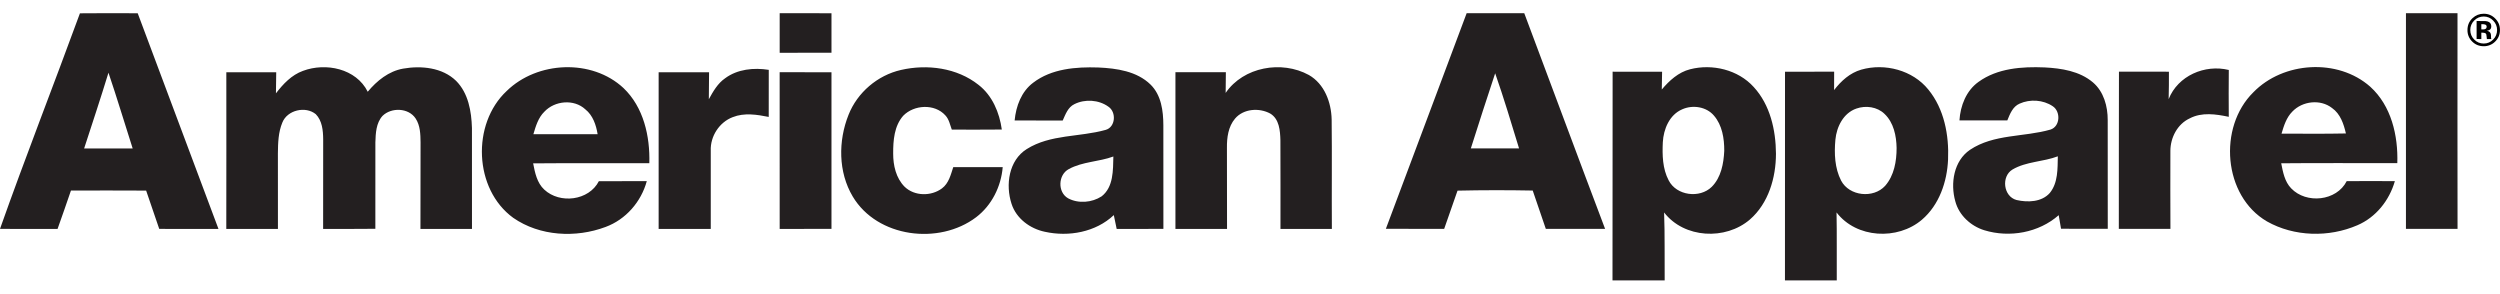
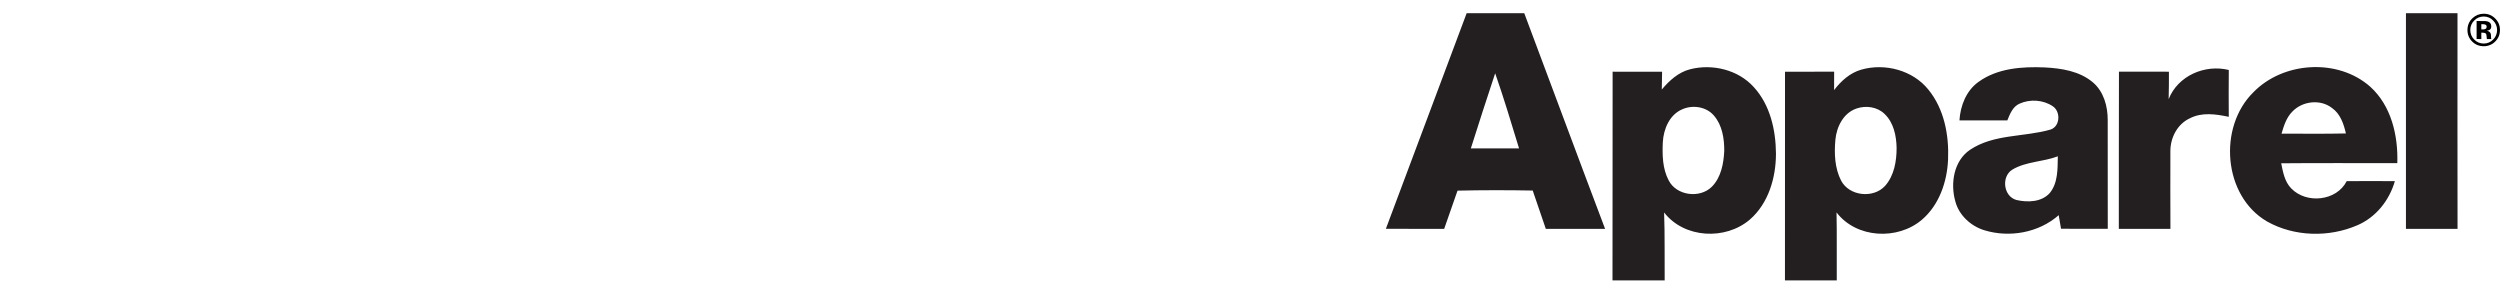
<svg xmlns="http://www.w3.org/2000/svg" version="1.0" id="katman_1" x="0px" y="0px" width="978.265px" height="115.086px" viewBox="-260.945 124.819 978.265 115.086" enable-background="new -260.945 124.819 978.265 115.086" xml:space="preserve">
  <path fill="#231F20" d="M680.521,129.986c6.73-0.013,13.439-0.013,20.17,0c-0.01,28.129-0.031,56.249,0.016,84.388  c-6.73,0.009-13.451,0-20.191,0C680.546,186.252,680.529,158.115,680.521,129.986z M587.658,163.616  c3.611-9.164,14.184-13.722,23.537-11.418c-0.068,6.108-0.049,12.223-0.008,18.335c-5.027-1.057-10.545-1.887-15.285,0.608  c-4.811,2.221-7.539,7.521-7.563,12.688c-0.039,10.176-0.016,20.357,0.018,30.541c-6.732,0.008-13.465,0-20.195,0.008  c0.066-20.513-0.047-41.016,0.053-61.524c6.521,0.031,13.045,0.008,19.549,0.021C587.789,156.455,587.751,160.037,587.658,163.616  L587.658,163.616z M335.503,129.975c-7.51,0-15.024,0.013-22.533,0c-10.58,28.116-21.022,56.276-31.619,84.384  c7.609,0.04,15.224,0.031,22.819,0.009l5.222-14.947c9.814-0.229,19.625-0.229,29.428-0.04c1.707,4.993,3.434,9.979,5.122,14.987  c7.729,0.024,15.46,0.024,23.194,0C356.498,186.27,346.07,158.106,335.503,129.975L335.503,129.975z M314.6,182.901  c3.104-9.822,6.278-19.625,9.524-29.402c3.395,9.702,6.344,19.557,9.342,29.382C327.177,182.901,320.887,182.881,314.6,182.901z   M677.136,188.655c0.352-10.763-2.334-22.45-10.604-29.915c-12.688-11.214-34.051-9.846-45.744,2.208  c-13.834,13.617-11.818,40.518,5.35,50.518c10.648,6.011,24.229,6.319,35.373,1.491c7.277-3.115,12.508-9.729,14.668-17.26  c-6.275-0.039-12.572-0.024-18.844,0c-3.963,7.835-15.813,9.017-21.732,2.825c-2.547-2.625-3.219-6.364-3.898-9.807  C646.847,188.563,661.988,188.69,677.136,188.655L677.136,188.655z M631.828,177.11c0.912-3.072,1.906-6.309,4.24-8.633  c3.926-4.127,10.967-4.961,15.527-1.391c3.271,2.289,4.576,6.252,5.428,9.955C648.619,177.227,640.222,177.127,631.828,177.11z   M425.289,158.861c-6.114-6.765-16.193-9.173-24.887-6.938c-4.562,1.159-8.131,4.424-11.08,7.922  c0.052-2.32,0.096-4.632,0.121-6.956c-6.453-0.013-12.908,0-19.361-0.013c-0.061,27.226,0.021,54.438-0.048,81.659h20.417  c-0.087-8.864,0.109-17.729-0.225-26.586c7.855,10.188,24.063,10.964,33.586,2.758c7.27-6.331,10.172-16.342,10.188-25.712  C433.947,175.719,431.73,165.848,425.289,158.861L425.289,158.861z M408.868,197.932c-4.72,4.636-13.817,3.454-16.863-2.55  c-2.399-4.549-2.517-9.886-2.28-14.912c0.277-5.117,2.589-10.74,7.59-12.875c4.097-1.839,9.438-1.042,12.41,2.456  c3.258,3.759,4.063,8.977,4.04,13.782C413.525,188.828,412.535,194.265,408.868,197.932z M493.63,159.874  c-6.122-7.595-17.011-10.446-26.252-7.803c-4.409,1.264-7.912,4.424-10.632,7.999c0.013-2.399,0.024-4.797,0.024-7.2  c-6.412,0.012-12.818,0-19.23,0.012c-0.021,27.214,0,54.434-0.021,81.647h20.273c-0.056-8.864,0.084-17.729-0.087-26.586  c7.761,10.167,23.907,10.967,33.409,2.854c6.773-5.783,9.854-14.859,10.231-23.544C501.747,177.663,499.831,167.46,493.63,159.874  L493.63,159.874z M476.716,197.545c-4.594,5.025-14.01,4.055-17.225-2.052c-2.508-4.889-2.729-10.636-2.236-16.006  c0.477-5.062,3.137-10.437,8.215-12.188c3.672-1.295,8.139-0.704,10.993,2.068c3.599,3.39,4.661,8.6,4.745,13.348  C481.216,187.911,480.251,193.521,476.716,197.545L476.716,197.545z M563.814,171.832c0.025-5.387-1.535-11.157-5.77-14.764  c-5.215-4.437-12.324-5.526-18.932-5.87c-8.824-0.365-18.427,0.296-25.828,5.647c-4.844,3.445-7.121,9.333-7.485,15.095  c6.243,0.009,12.487,0.025,18.731,0c1.033-2.524,2.111-5.414,4.813-6.568c4.076-1.839,9.229-1.508,12.953,1.009  c3.176,2.067,2.961,7.915-0.861,9.141c-10.376,2.998-22.169,1.677-31.494,7.912c-6.391,4.336-7.742,13.147-5.762,20.161  c1.43,5.449,6.031,9.671,11.346,11.321c9.866,3.017,21.295,0.986,29.115-5.896c0.285,1.772,0.582,3.546,0.906,5.306  c6.096,0.064,12.186,0.025,18.289,0.031C563.789,200.196,563.857,186.014,563.814,171.832L563.814,171.832z M541.16,200.325  c-3.182,3.599-8.656,3.759-13.021,2.761c-5.174-1.378-6.078-9.246-1.571-11.941c5.394-3.162,11.958-2.965,17.728-5.157  C544.179,190.844,544.417,196.318,541.16,200.325z" />
  <path d="M715.398,141.113c-1.18,1.174-2.783,1.822-4.449,1.795c-1.787,0-3.289-0.613-4.52-1.839  c-1.213-1.187-1.879-2.825-1.838-4.52c0-1.855,0.664-3.398,1.984-4.628c1.242-1.151,2.701-1.725,4.375-1.725  c1.756,0,3.254,0.617,4.488,1.864c1.252,1.242,1.869,2.737,1.869,4.492C717.306,138.357,716.667,139.87,715.398,141.113  L715.398,141.113z M707.208,132.865c-0.982,0.971-1.531,2.299-1.52,3.684c0,1.47,0.518,2.725,1.547,3.755  c1.021,1.033,2.256,1.551,3.711,1.551c1.443,0,2.678-0.525,3.699-1.56c1.025-1.042,1.533-2.289,1.533-3.746  c0-1.416-0.508-2.642-1.525-3.684c-0.957-1.028-2.305-1.604-3.707-1.587C709.49,131.279,708.244,131.811,707.208,132.865z   M708.167,140.087v-7.045c1.137,0,2.275,0.007,3.412,0.017c0.561,0.04,1.02,0.161,1.385,0.365c0.625,0.344,0.939,0.904,0.939,1.678  c0,0.595-0.166,1.018-0.492,1.282c-0.355,0.269-0.777,0.434-1.223,0.474c0.359,0.056,0.699,0.195,0.994,0.408  c0.418,0.336,0.621,0.857,0.621,1.583v0.625c0,0.142,0.023,0.283,0.07,0.417l0.072,0.204h-1.76  c-0.066-0.321-0.104-0.646-0.107-0.974c-0.004-0.292-0.045-0.581-0.117-0.865c-0.088-0.241-0.279-0.432-0.521-0.517  c-0.201-0.069-0.414-0.104-0.629-0.108l-0.41-0.027h-0.385v2.493L708.167,140.087L708.167,140.087z M711.527,134.433  c-0.344-0.114-0.707-0.165-1.07-0.148h-0.447v2.043h0.713c0.354,0.023,0.709-0.066,1.008-0.256c0.248-0.178,0.369-0.448,0.369-0.838  C712.095,134.85,711.906,134.581,711.527,134.433L711.527,134.433z" />
-   <path fill="#231F20" d="M44.148,129.981c6.756,0.009,13.508-0.024,20.27,0.021c-0.01,5.153-0.01,10.307,0,15.46  c-6.762,0.008-13.514,0-20.27,0.008V129.981z M-142.395,152.549c8.912-3.347,20.826-0.914,25.344,8.172  c3.58-4.306,8.203-8.047,13.853-9.052c7.082-1.234,15.352-0.448,20.722,4.788c4.805,4.817,6.014,11.949,6.204,18.466  c0.021,13.161-0.013,26.326,0.012,39.482c-6.717-0.021-13.444,0-20.165-0.009c0.056-11.288-0.008-22.577,0.044-33.861  c-0.032-3.193-0.121-6.627-1.952-9.385c-2.785-4.172-9.468-4.385-12.939-0.979c-2.524,2.794-2.677,6.805-2.79,10.359  c-0.04,11.266,0,22.542-0.008,33.817c-6.809,0.101-13.621,0.021-20.438,0.057c0.008-11.706,0-23.411,0.021-35.104  c-0.031-3.414-0.388-7.248-2.893-9.802c-4.02-3.281-11.145-1.63-13.088,3.277c-1.583,3.798-1.695,8.007-1.739,12.058  c0,9.858,0,19.713,0.013,29.567c-6.736-0.009-13.478,0-20.205-0.009c0.044-20.438,0.021-40.868,0.013-61.305  c6.508,0,13.021-0.012,19.523,0.013c-0.021,2.741-0.04,5.493-0.108,8.247C-150.16,157.68-146.846,154.155-142.395,152.549  L-142.395,152.549z M22.792,155.452c4.852-3.61,11.256-4.215,17.084-3.302c-0.025,6.142-0.029,12.28-0.014,18.422  c-4.613-0.921-9.559-1.707-14.074,0.079c-5.266,1.985-8.828,7.514-8.611,13.117c-0.021,10.211,0,20.417,0,30.637  c-6.791-0.009-13.59,0-20.394-0.009c0.008-20.438,0.008-40.868,0-61.304c6.583-0.013,13.156-0.013,19.732,0  c0,3.511-0.025,7.037-0.092,10.559C18.099,160.618,19.876,157.458,22.792,155.452L22.792,155.452z M71.095,169.747  c3.447-8.743,11.361-15.469,20.51-17.553c10.271-2.36,21.93-0.851,30.346,5.826c5.418,4.205,8.193,10.836,9.119,17.488  c-6.516,0.079-13.047,0.031-19.568,0.031c-0.701-1.903-1.086-4.05-2.525-5.574c-4.195-4.648-12.27-4.192-16.494,0.156  c-3.533,4.02-3.939,9.658-3.922,14.756c-0.018,4.648,1.098,9.638,4.484,13.027c3.85,3.719,10.387,3.783,14.607,0.634  c2.658-1.973,3.441-5.339,4.422-8.324c6.453,0.024,12.9,0.012,19.35,0c-0.635,7.59-4.281,14.955-10.395,19.604  c-14.508,10.992-38.697,8.007-48.295-8.104C67.033,192.172,67.025,179.91,71.095,169.747L71.095,169.747z M218.66,161.178  c6.99-10.231,21.957-12.827,32.563-7.013c6.094,3.479,8.783,10.703,8.916,17.433c0.164,14.261-0.014,28.521,0.082,42.794  c-6.707,0.009-13.416-0.013-20.113,0.009c-0.016-11.574,0.045-23.155-0.023-34.733c-0.105-3.715-0.426-8.271-3.963-10.411  c-4.313-2.352-10.498-1.935-13.791,1.977c-2.668,3.146-3.219,7.465-3.17,11.449c0.051,10.571,0,21.135,0.039,31.706  c-6.732,0.008-13.457,0-20.191,0.008c0.027-20.442,0.014-40.878,0-61.316c6.58-0.013,13.145,0,19.73-0.013  C218.73,155.781,218.707,158.483,218.66,161.178L218.66,161.178z M44.138,153.073c6.766,0.025,13.518-0.008,20.279,0.025  c-0.01,20.426-0.01,40.855,0,61.281c-6.762,0.031-13.514,0-20.27,0.021C44.148,193.965,44.148,173.526,44.138,153.073  L44.138,153.073z M-207.058,130.007c-7.536-0.048-15.074-0.042-22.61,0.021c-10.307,28.16-21.276,56.089-31.279,84.357  c7.513,0.043,15.016,0,22.521,0.021c1.772-4.997,3.538-10.011,5.245-15.028c9.811-0.013,19.613-0.044,29.423,0.021  c1.686,5.001,3.427,9.99,5.122,14.987c7.73,0.031,15.447,0,23.184,0.021C-186.027,186.278-196.534,158.141-207.058,130.007  L-207.058,130.007z M-228.025,182.907c3.214-9.866,6.487-19.712,9.525-29.638c3.333,9.827,6.3,19.757,9.469,29.638  C-215.361,182.899-221.692,182.899-228.025,182.907L-228.025,182.907z M-6.859,188.67c0.304-10.52-2.241-21.908-10.111-29.395  c-12.383-11.553-33.751-10.551-45.705,1.146c-13.778,12.871-12.848,38.432,2.556,49.633c10.388,7.213,24.47,7.951,36.124,3.579  c7.93-2.916,13.93-9.823,16.142-17.929c-6.256-0.008-12.51-0.021-18.75,0.013c-3.915,7.646-15.285,8.985-21.368,3.294  c-2.862-2.646-3.642-6.625-4.349-10.267C-37.172,188.602-22.019,188.734-6.859,188.67L-6.859,188.67z M-47.915,168.516  c4.048-4.314,11.562-5.032,16.01-0.917c2.973,2.368,4.219,6.114,4.813,9.733c-8.38,0.025-16.763,0.025-25.139,0  C-51.298,174.2-50.339,170.871-47.915,168.516L-47.915,168.516z M194.281,173.822c-0.025-5.613-0.805-11.793-5.01-15.912  c-5.379-5.253-13.293-6.364-20.471-6.684c-8.715-0.287-18.258,0.461-25.426,5.936c-4.654,3.471-6.748,9.185-7.287,14.786  c6.268,0.061,12.549,0,18.807,0.044c1.086-2.394,2.02-5.185,4.566-6.412c4.127-2.081,9.572-1.743,13.334,0.994  c3.182,2.124,2.785,8.026-1.113,9.076c-10.17,2.862-21.623,1.677-30.857,7.503c-7.057,4.424-8.359,14.021-5.947,21.416  c1.848,5.771,7.258,9.746,13.049,10.949c9.297,2.06,19.9,0.156,26.969-6.531c0.361,1.799,0.746,3.603,1.121,5.409  c6.096-0.012,12.176,0.04,18.283-0.031C194.267,200.848,194.289,187.331,194.281,173.822L194.281,173.822z M170.14,201.642  c-3.795,2.477-9.102,2.938-13.137,0.77c-4.184-2.381-3.924-9.229,0.297-11.44c5.365-2.934,11.74-2.821,17.424-4.914  C174.58,191.4,174.814,197.984,170.14,201.642L170.14,201.642z" />
</svg>